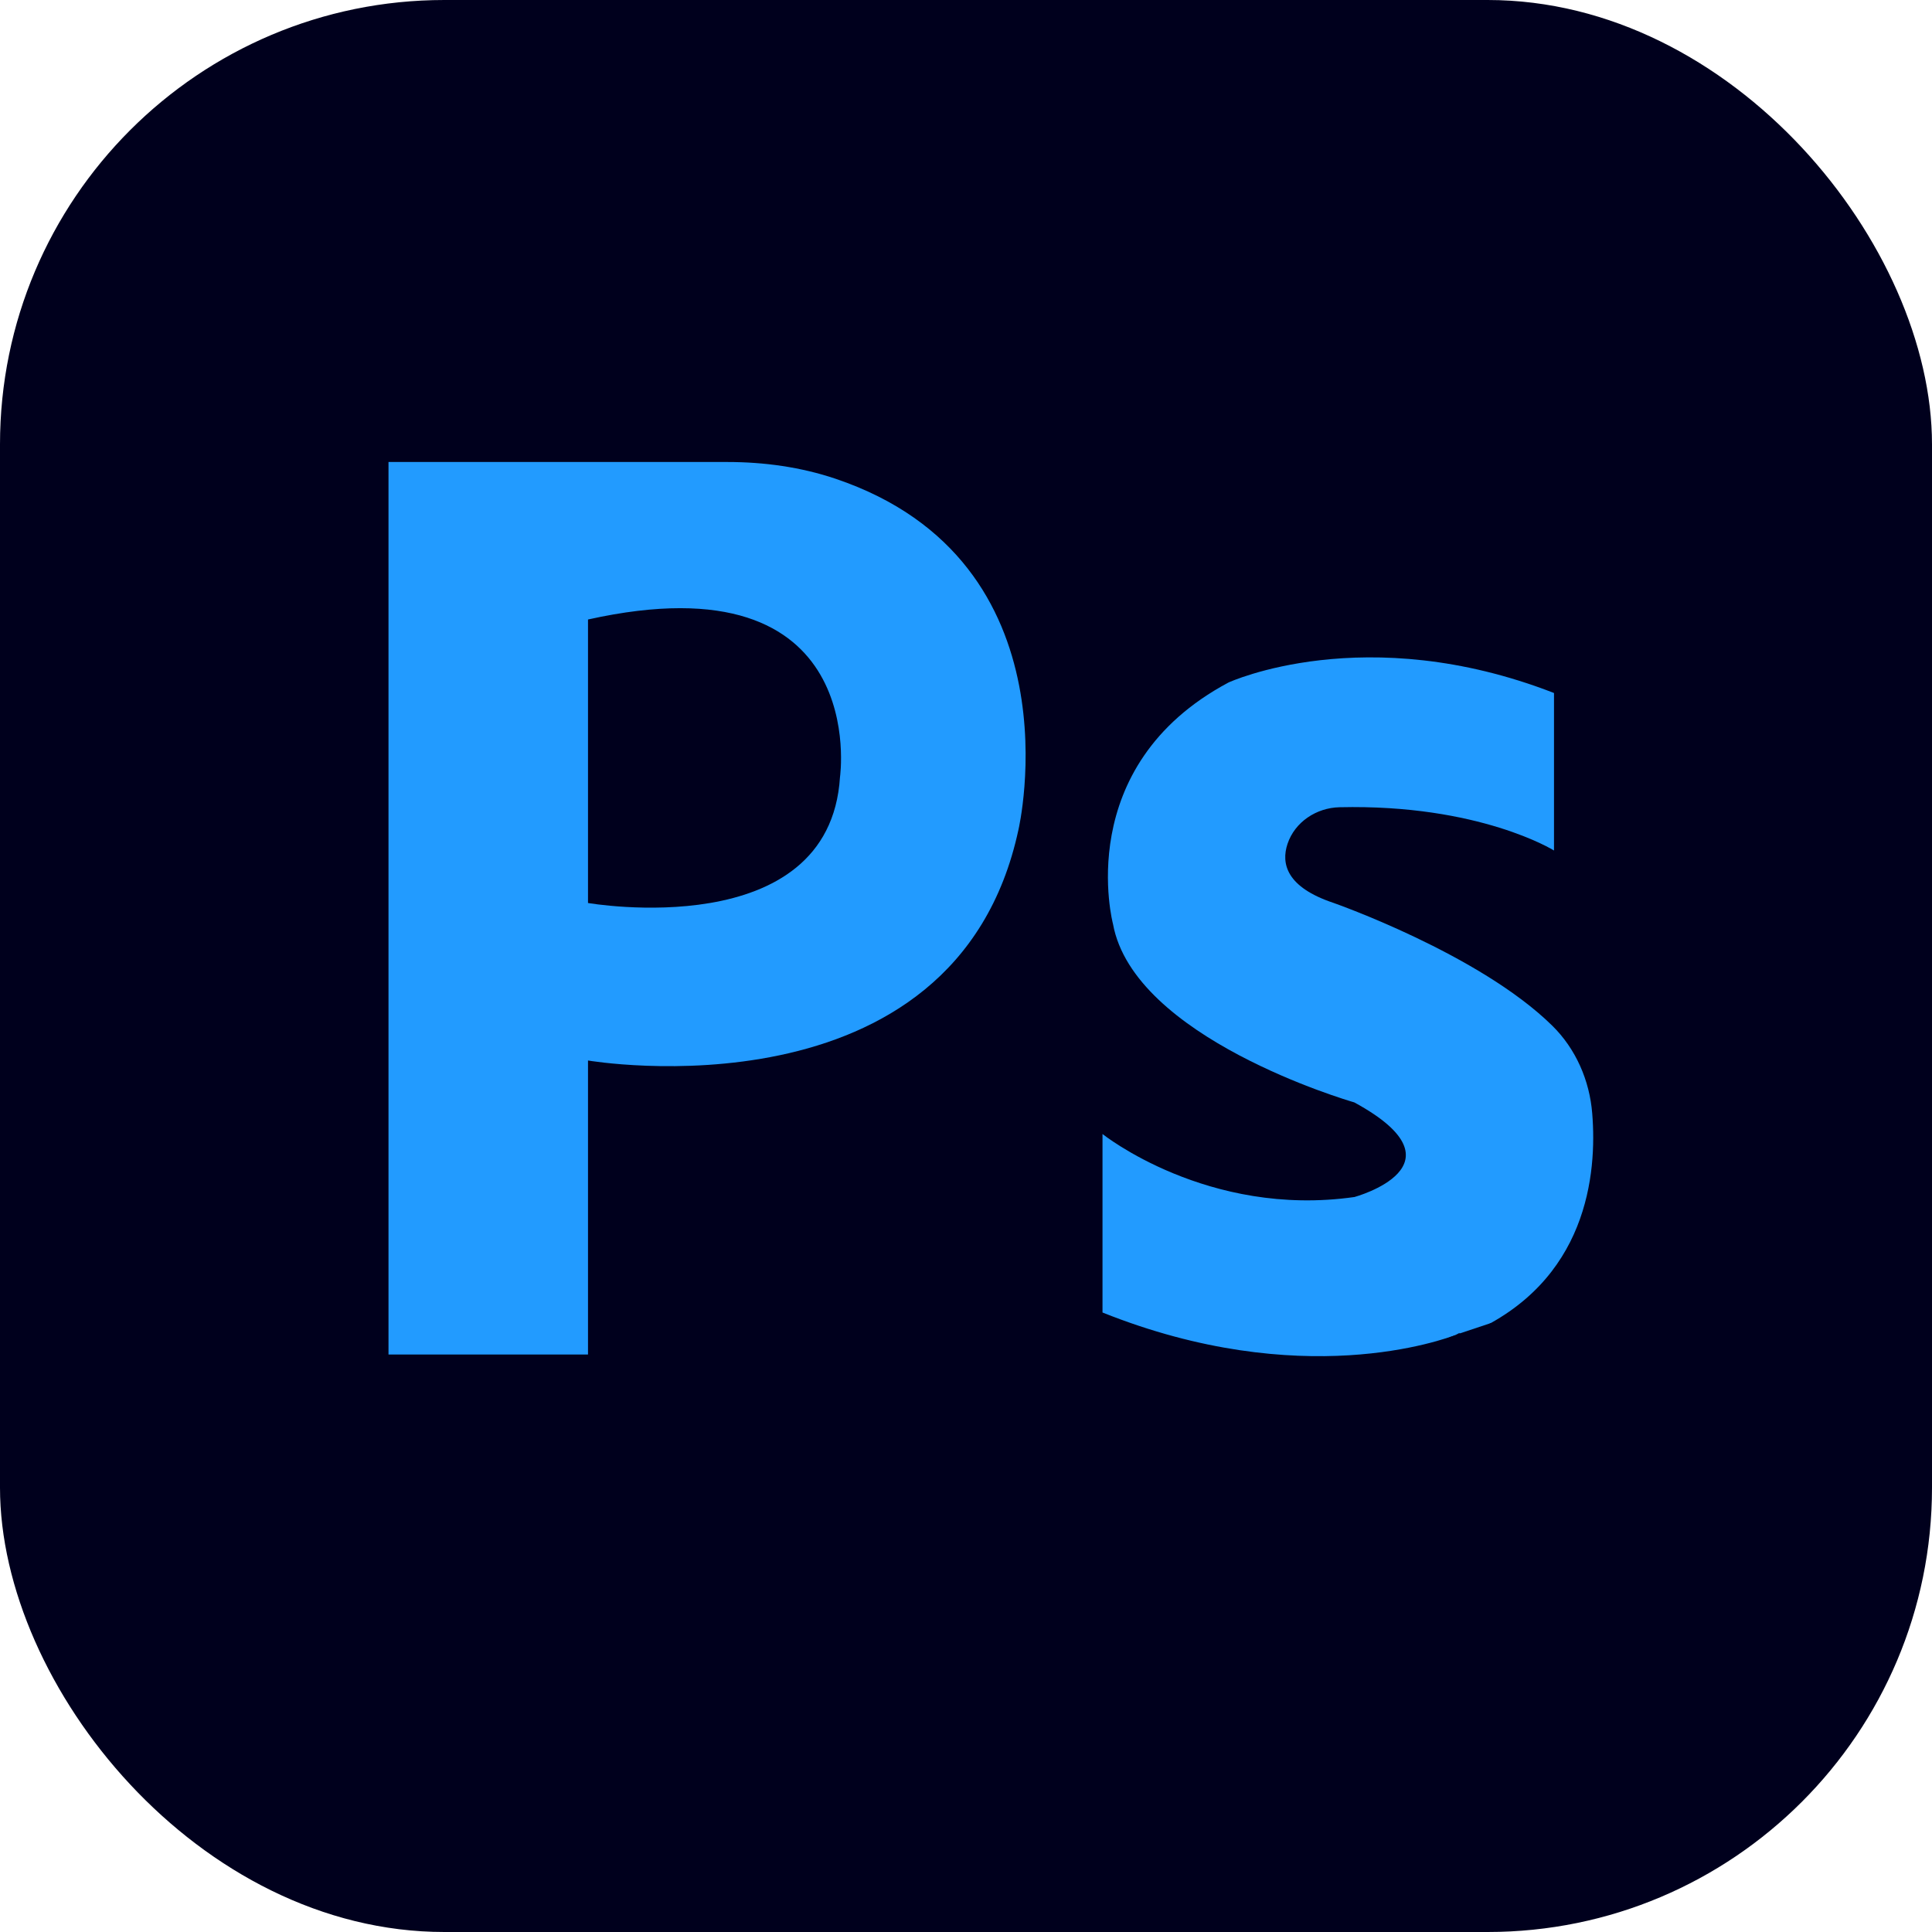
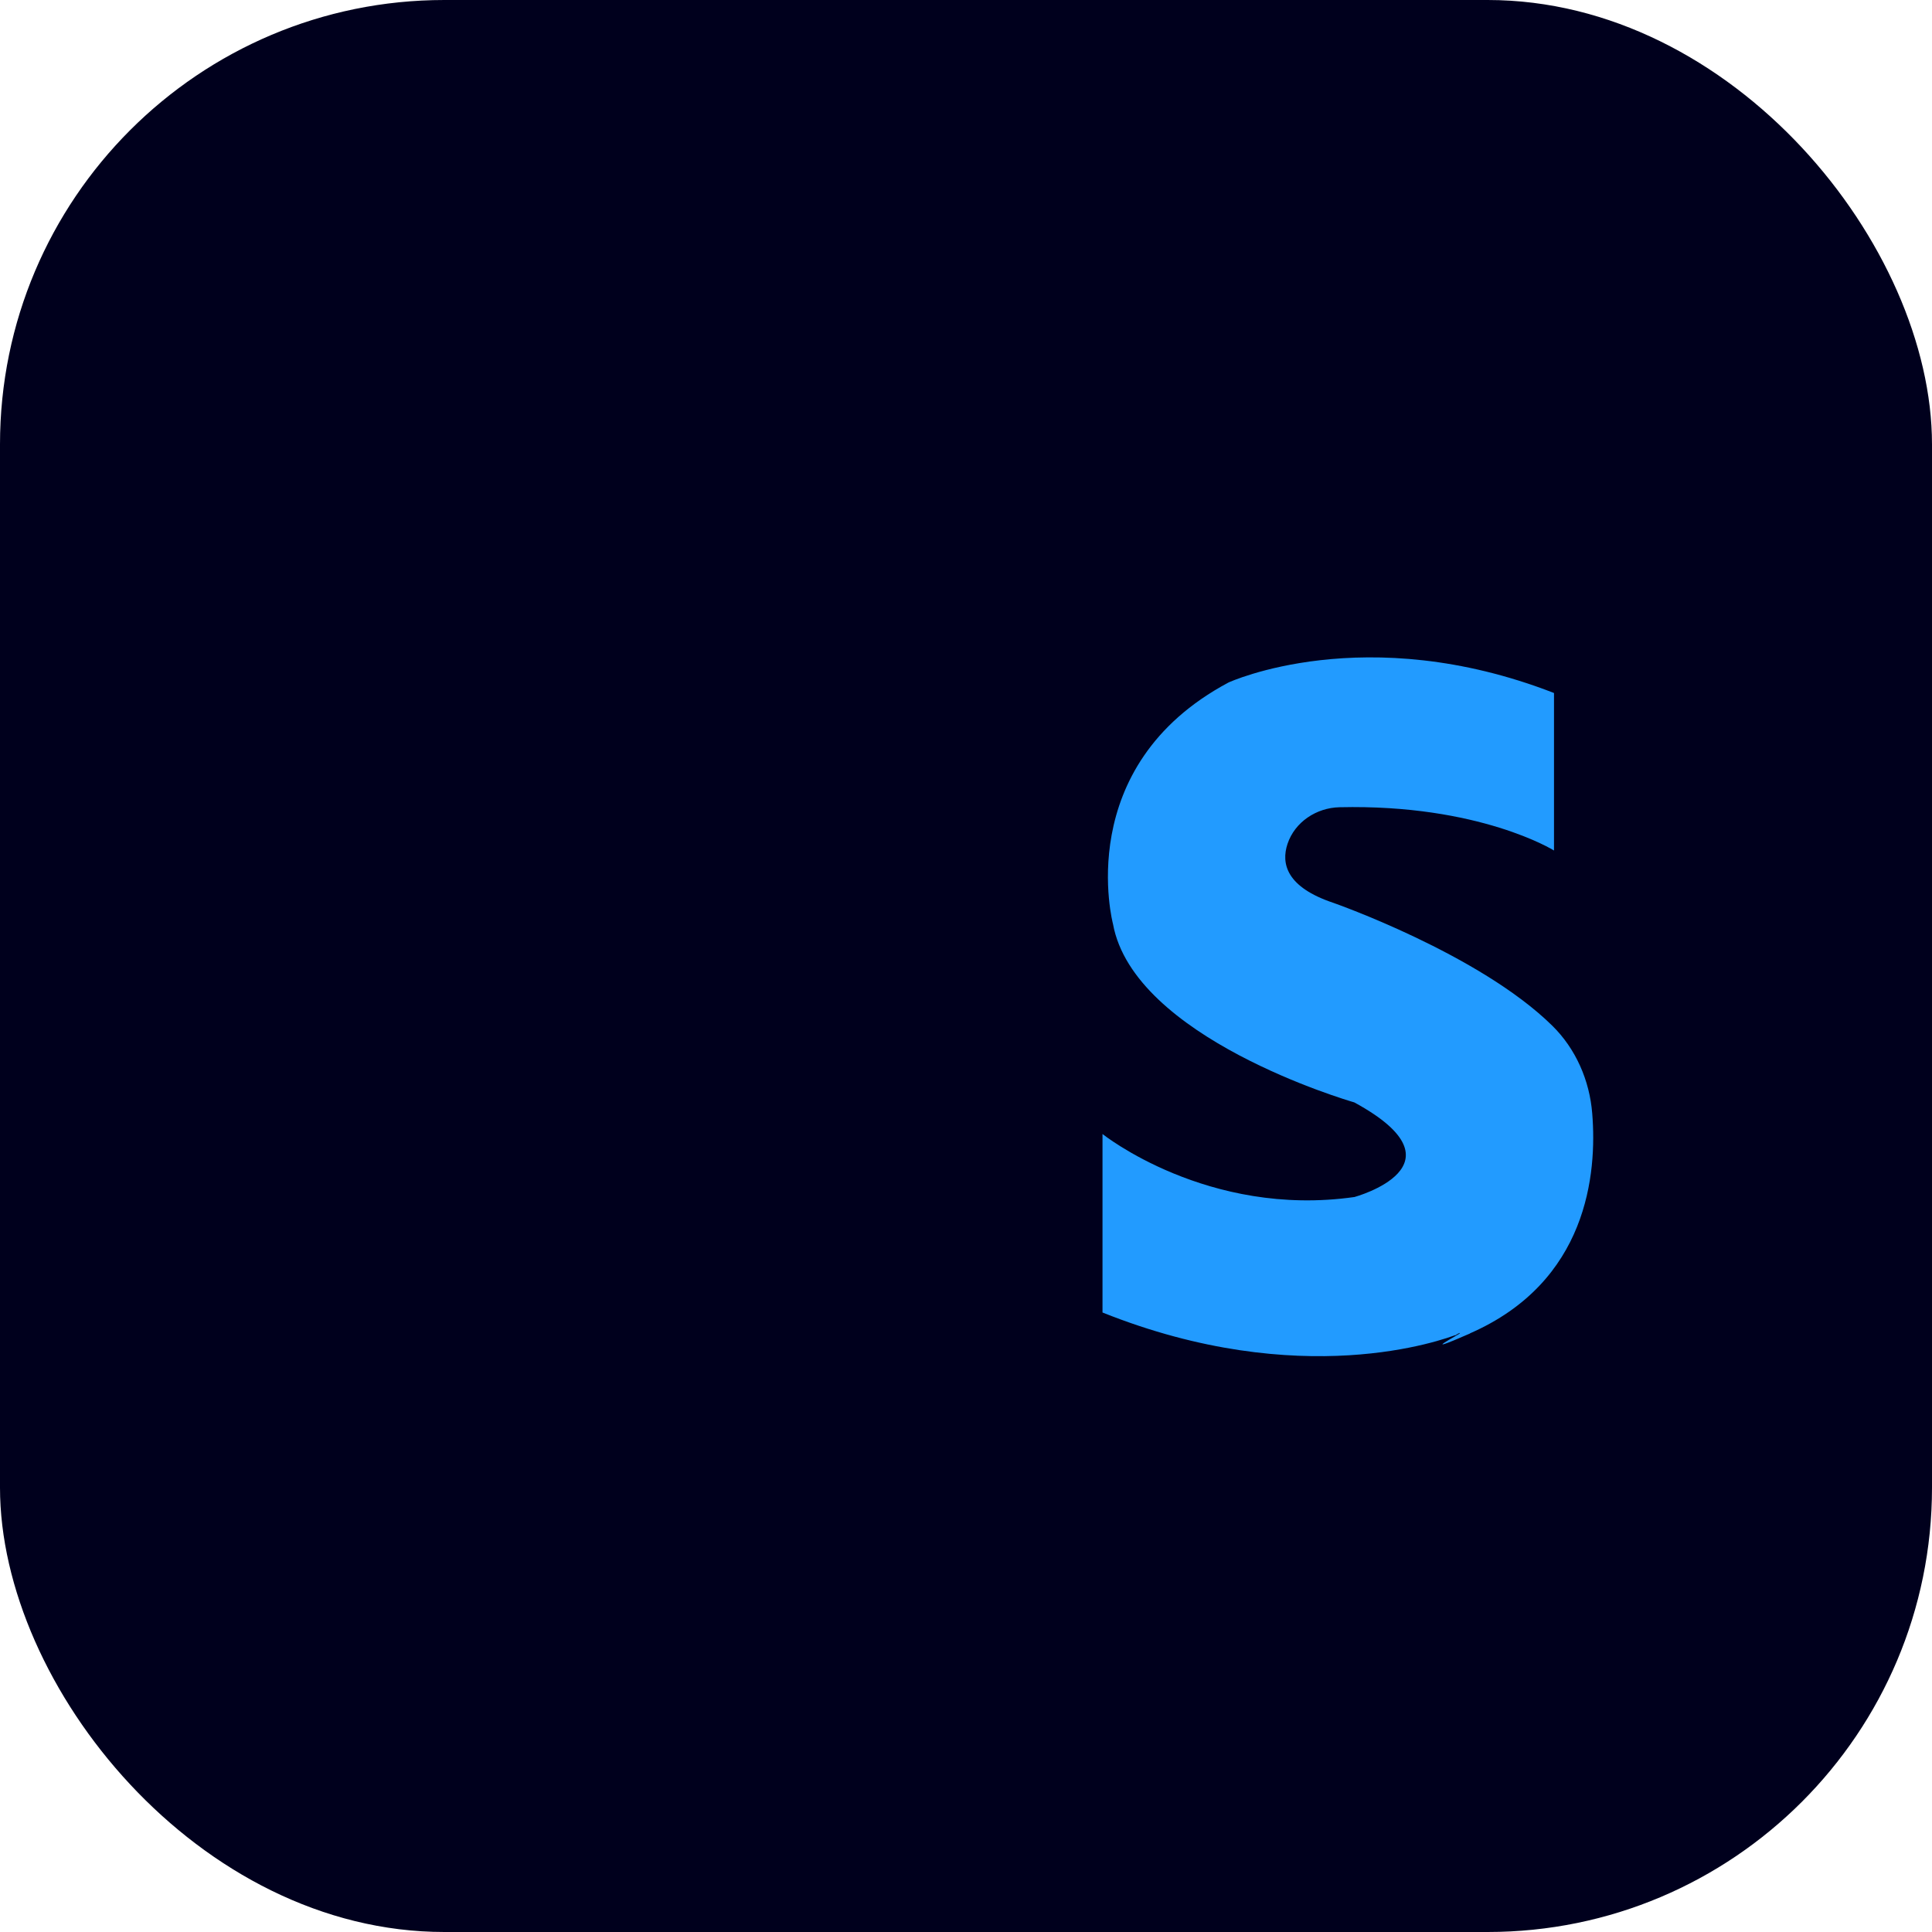
<svg xmlns="http://www.w3.org/2000/svg" id="Layer_1" width="184" height="184" viewBox="0 0 184 184">
  <defs>
    <style>
      .cls-1 {
        fill: #00001d;
      }

      .cls-2 {
        fill: #229bff;
      }
    </style>
  </defs>
  <rect class="cls-1" width="184" height="184" rx="42.32" ry="42.32" />
-   <path class="cls-2" d="M69.27,44h-32.27v85h19v-28s35,6,41-22c0,0,5.95-25.5-17.41-33.4-3.32-1.12-6.82-1.6-10.32-1.6ZM80,74c-1,16-24,12-24,12v-27c27-6,24,15,24,15Z" />
  <path class="cls-2" d="M140,127c-5.33,2.33-.85,0-1,0,.28-.25-.99.47-.13.05-1.46.58-14.99,5.5-33.87-2.05v-17s10,8,24,6c0,0,11-3,0-9,0,0-.01,0-.02-.01-.63-.18-21.01-6.16-22.98-16.99,0,0-4-15,11-23,0,0,13-6,31,1v15s-7.09-4.43-20.43-4.12c-2.2.05-4.25,1.4-4.95,3.49-.62,1.87-.12,4.12,4.38,5.62,0,0,13.89,4.86,20.83,11.69,2.25,2.21,3.56,5.22,3.81,8.36.47,5.73-.43,16.04-11.65,20.95Z" />
-   <path class="cls-1" d="M137.17,127.71l1.83-.71,3-1v2s-2,1-3,1-3-1-3-1l1.17-.29Z" />
</svg>